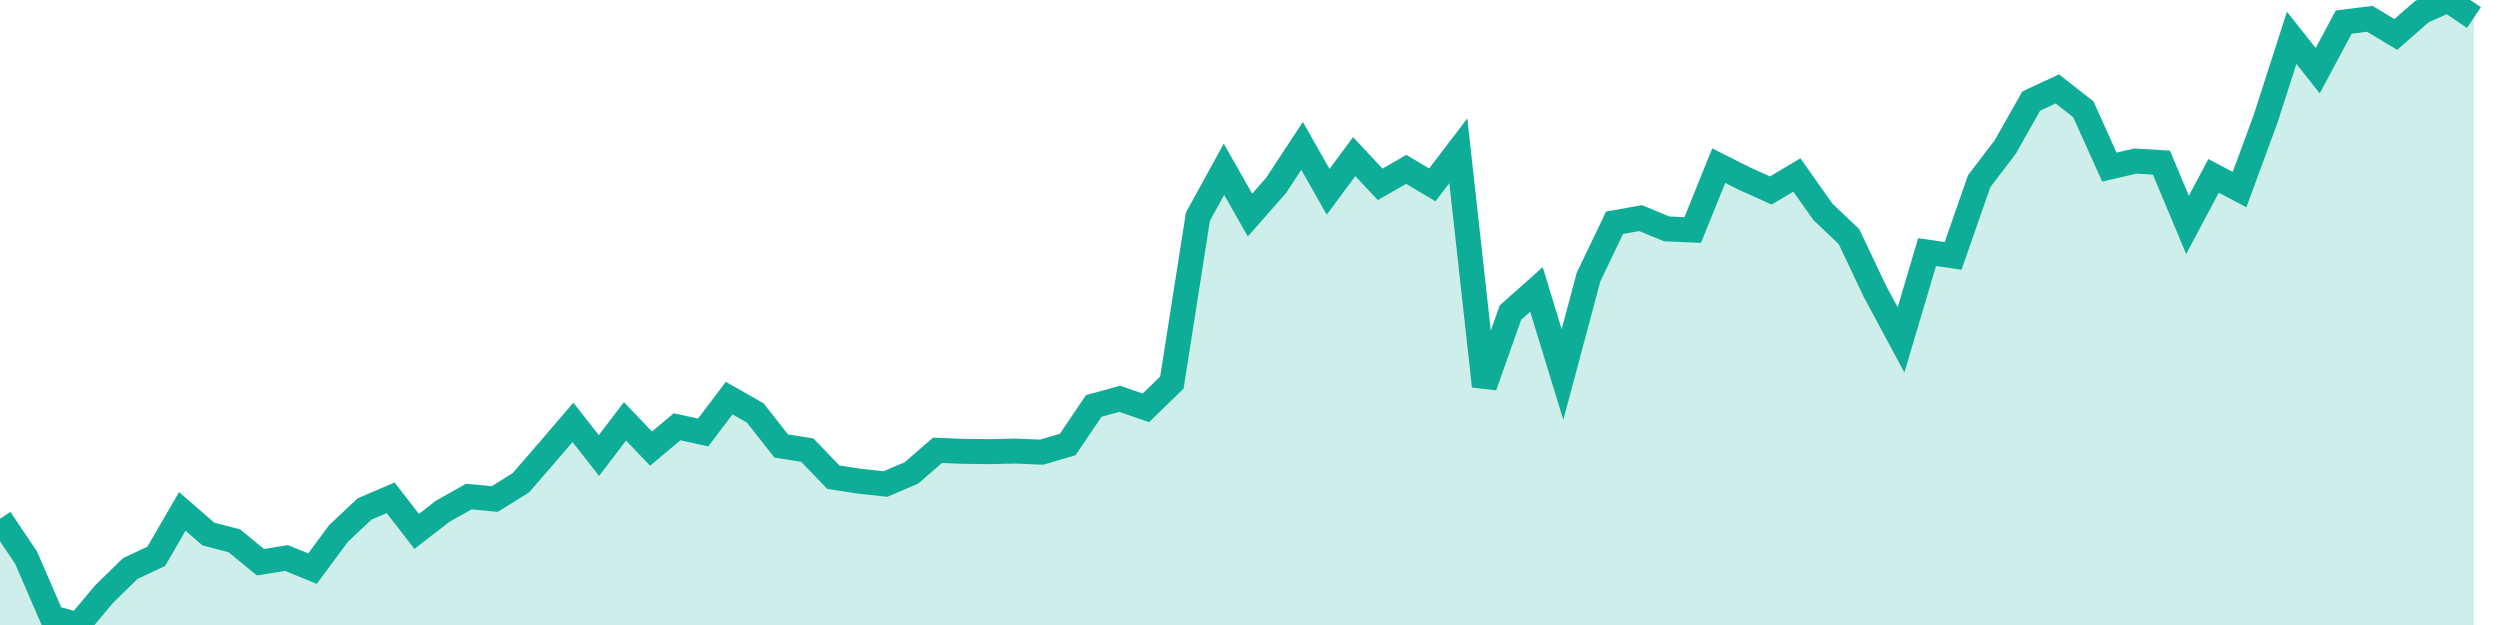
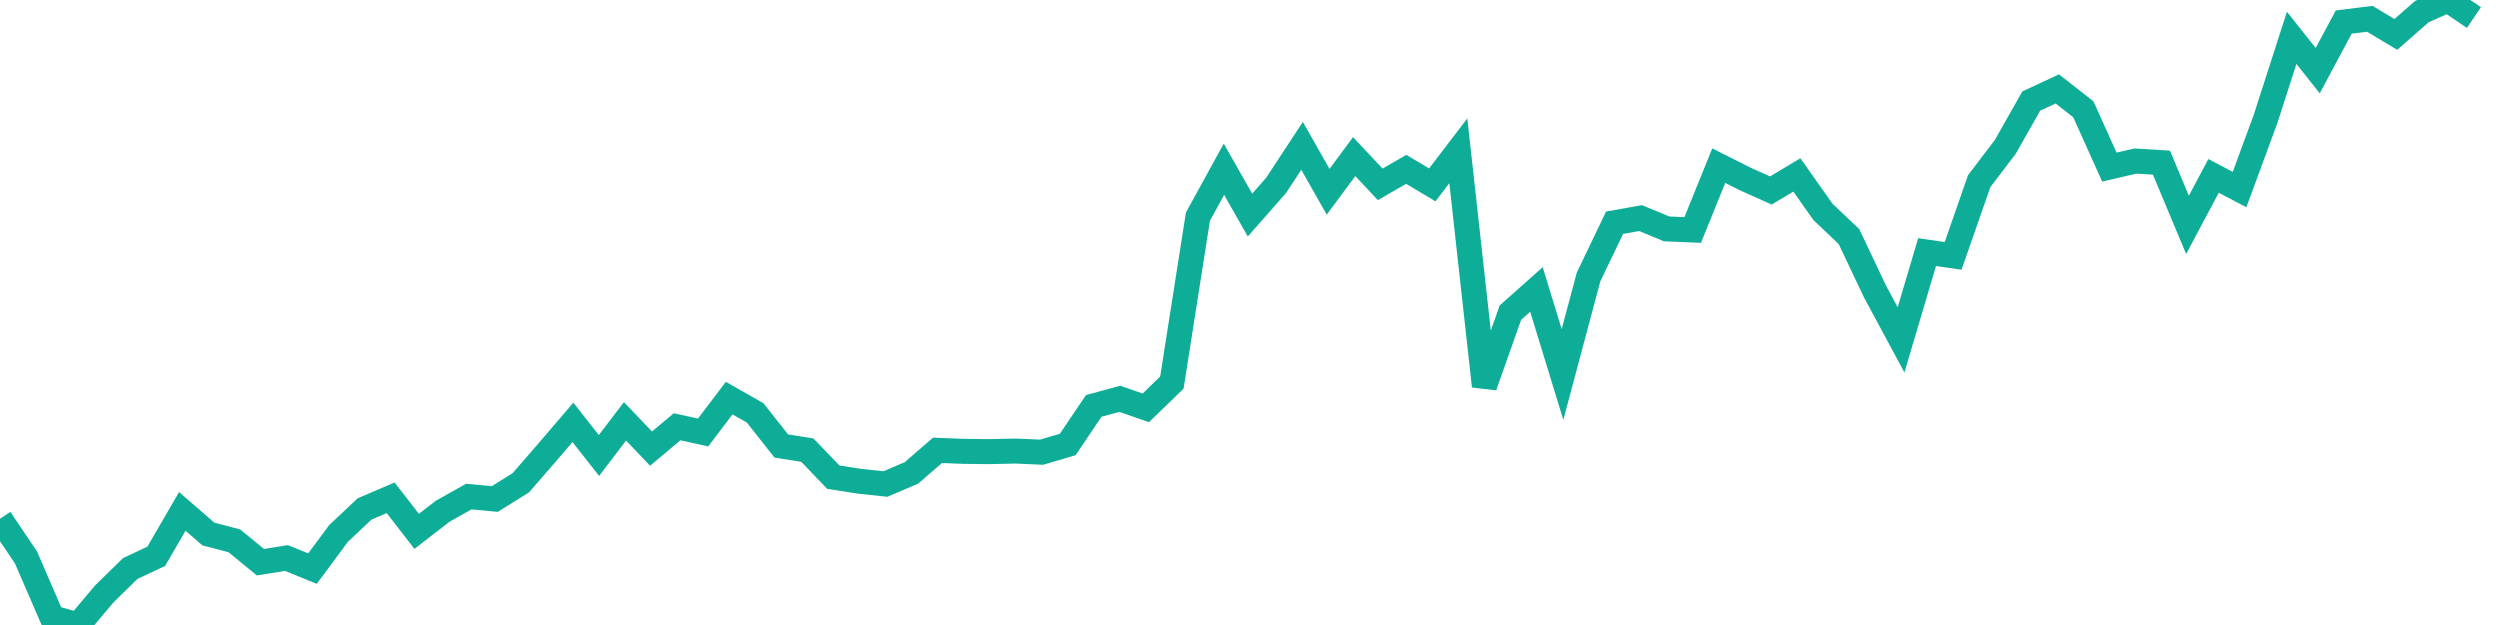
<svg xmlns="http://www.w3.org/2000/svg" width="100" height="25">
-   <path d="M0,20.753L1.042,22.303L2.083,24.707L3.125,25L4.167,23.761L5.208,22.742L6.25,22.252L7.292,20.456L8.333,21.36L9.375,21.633L10.417,22.488L11.458,22.321L12.5,22.744L13.542,21.337L14.583,20.358L15.625,19.911L16.667,21.255L17.708,20.449L18.75,19.863L19.792,19.961L20.833,19.311L21.875,18.11L22.917,16.894L23.958,18.22L25,16.853L26.042,17.945L27.083,17.071L28.125,17.299L29.167,15.924L30.208,16.516L31.25,17.84L32.292,18.004L33.333,19.087L34.375,19.249L35.417,19.361L36.458,18.916L37.5,18.013L38.542,18.054L39.583,18.065L40.625,18.042L41.667,18.087L42.708,17.78L43.75,16.236L44.792,15.953L45.833,16.314L46.875,15.304L47.917,8.665L48.958,6.77L50,8.603L51.042,7.418L52.083,5.834L53.125,7.671L54.167,6.264L55.208,7.374L56.25,6.774L57.292,7.395L58.333,6.031L59.375,15.447L60.417,12.504L61.458,11.578L62.5,14.979L63.542,11.08L64.583,8.909L65.625,8.724L66.667,9.156L67.708,9.2L68.75,6.626L69.792,7.151L70.833,7.619L71.875,6.998L72.917,8.474L73.958,9.462L75,11.659L76.042,13.595L77.083,10.085L78.125,10.235L79.167,7.247L80.208,5.881L81.25,4.042L82.292,3.557L83.333,4.371L84.375,6.683L85.417,6.442L86.458,6.506L87.5,8.995L88.542,7.036L89.583,7.582L90.625,4.75L91.667,1.513L92.708,2.826L93.75,0.882L94.792,0.753L95.833,1.378L96.875,0.464L97.917,0L98.958,0.702L98.958,25L97.917,25L96.875,25L95.833,25L94.792,25L93.75,25L92.708,25L91.667,25L90.625,25L89.583,25L88.542,25L87.5,25L86.458,25L85.417,25L84.375,25L83.333,25L82.292,25L81.25,25L80.208,25L79.167,25L78.125,25L77.083,25L76.042,25L75,25L73.958,25L72.917,25L71.875,25L70.833,25L69.792,25L68.75,25L67.708,25L66.667,25L65.625,25L64.583,25L63.542,25L62.5,25L61.458,25L60.417,25L59.375,25L58.333,25L57.292,25L56.25,25L55.208,25L54.167,25L53.125,25L52.083,25L51.042,25L50,25L48.958,25L47.917,25L46.875,25L45.833,25L44.792,25L43.75,25L42.708,25L41.667,25L40.625,25L39.583,25L38.542,25L37.5,25L36.458,25L35.417,25L34.375,25L33.333,25L32.292,25L31.25,25L30.208,25L29.167,25L28.125,25L27.083,25L26.042,25L25,25L23.958,25L22.917,25L21.875,25L20.833,25L19.792,25L18.75,25L17.708,25L16.667,25L15.625,25L14.583,25L13.542,25L12.5,25L11.458,25L10.417,25L9.375,25L8.333,25L7.292,25L6.25,25L5.208,25L4.167,25L3.125,25L2.083,25L1.042,25L0,25Z" fill="#0ead98" opacity="0.2" />
  <path d="M0,20.753L1.042,22.303L2.083,24.707L3.125,25L4.167,23.761L5.208,22.742L6.25,22.252L7.292,20.456L8.333,21.36L9.375,21.633L10.417,22.488L11.458,22.321L12.5,22.744L13.542,21.337L14.583,20.358L15.625,19.911L16.667,21.255L17.708,20.449L18.75,19.863L19.792,19.961L20.833,19.311L21.875,18.11L22.917,16.894L23.958,18.22L25,16.853L26.042,17.945L27.083,17.071L28.125,17.299L29.167,15.924L30.208,16.516L31.25,17.84L32.292,18.004L33.333,19.087L34.375,19.249L35.417,19.361L36.458,18.916L37.5,18.013L38.542,18.054L39.583,18.065L40.625,18.042L41.667,18.087L42.708,17.78L43.75,16.236L44.792,15.953L45.833,16.314L46.875,15.304L47.917,8.665L48.958,6.77L50,8.603L51.042,7.418L52.083,5.834L53.125,7.671L54.167,6.264L55.208,7.374L56.25,6.774L57.292,7.395L58.333,6.031L59.375,15.447L60.417,12.504L61.458,11.578L62.5,14.979L63.542,11.08L64.583,8.909L65.625,8.724L66.667,9.156L67.708,9.2L68.75,6.626L69.792,7.151L70.833,7.619L71.875,6.998L72.917,8.474L73.958,9.462L75,11.659L76.042,13.595L77.083,10.085L78.125,10.235L79.167,7.247L80.208,5.881L81.25,4.042L82.292,3.557L83.333,4.371L84.375,6.683L85.417,6.442L86.458,6.506L87.5,8.995L88.542,7.036L89.583,7.582L90.625,4.75L91.667,1.513L92.708,2.826L93.75,0.882L94.792,0.753L95.833,1.378L96.875,0.464L97.917,0L98.958,0.702" stroke="#0ead98" fill="none" />
</svg>